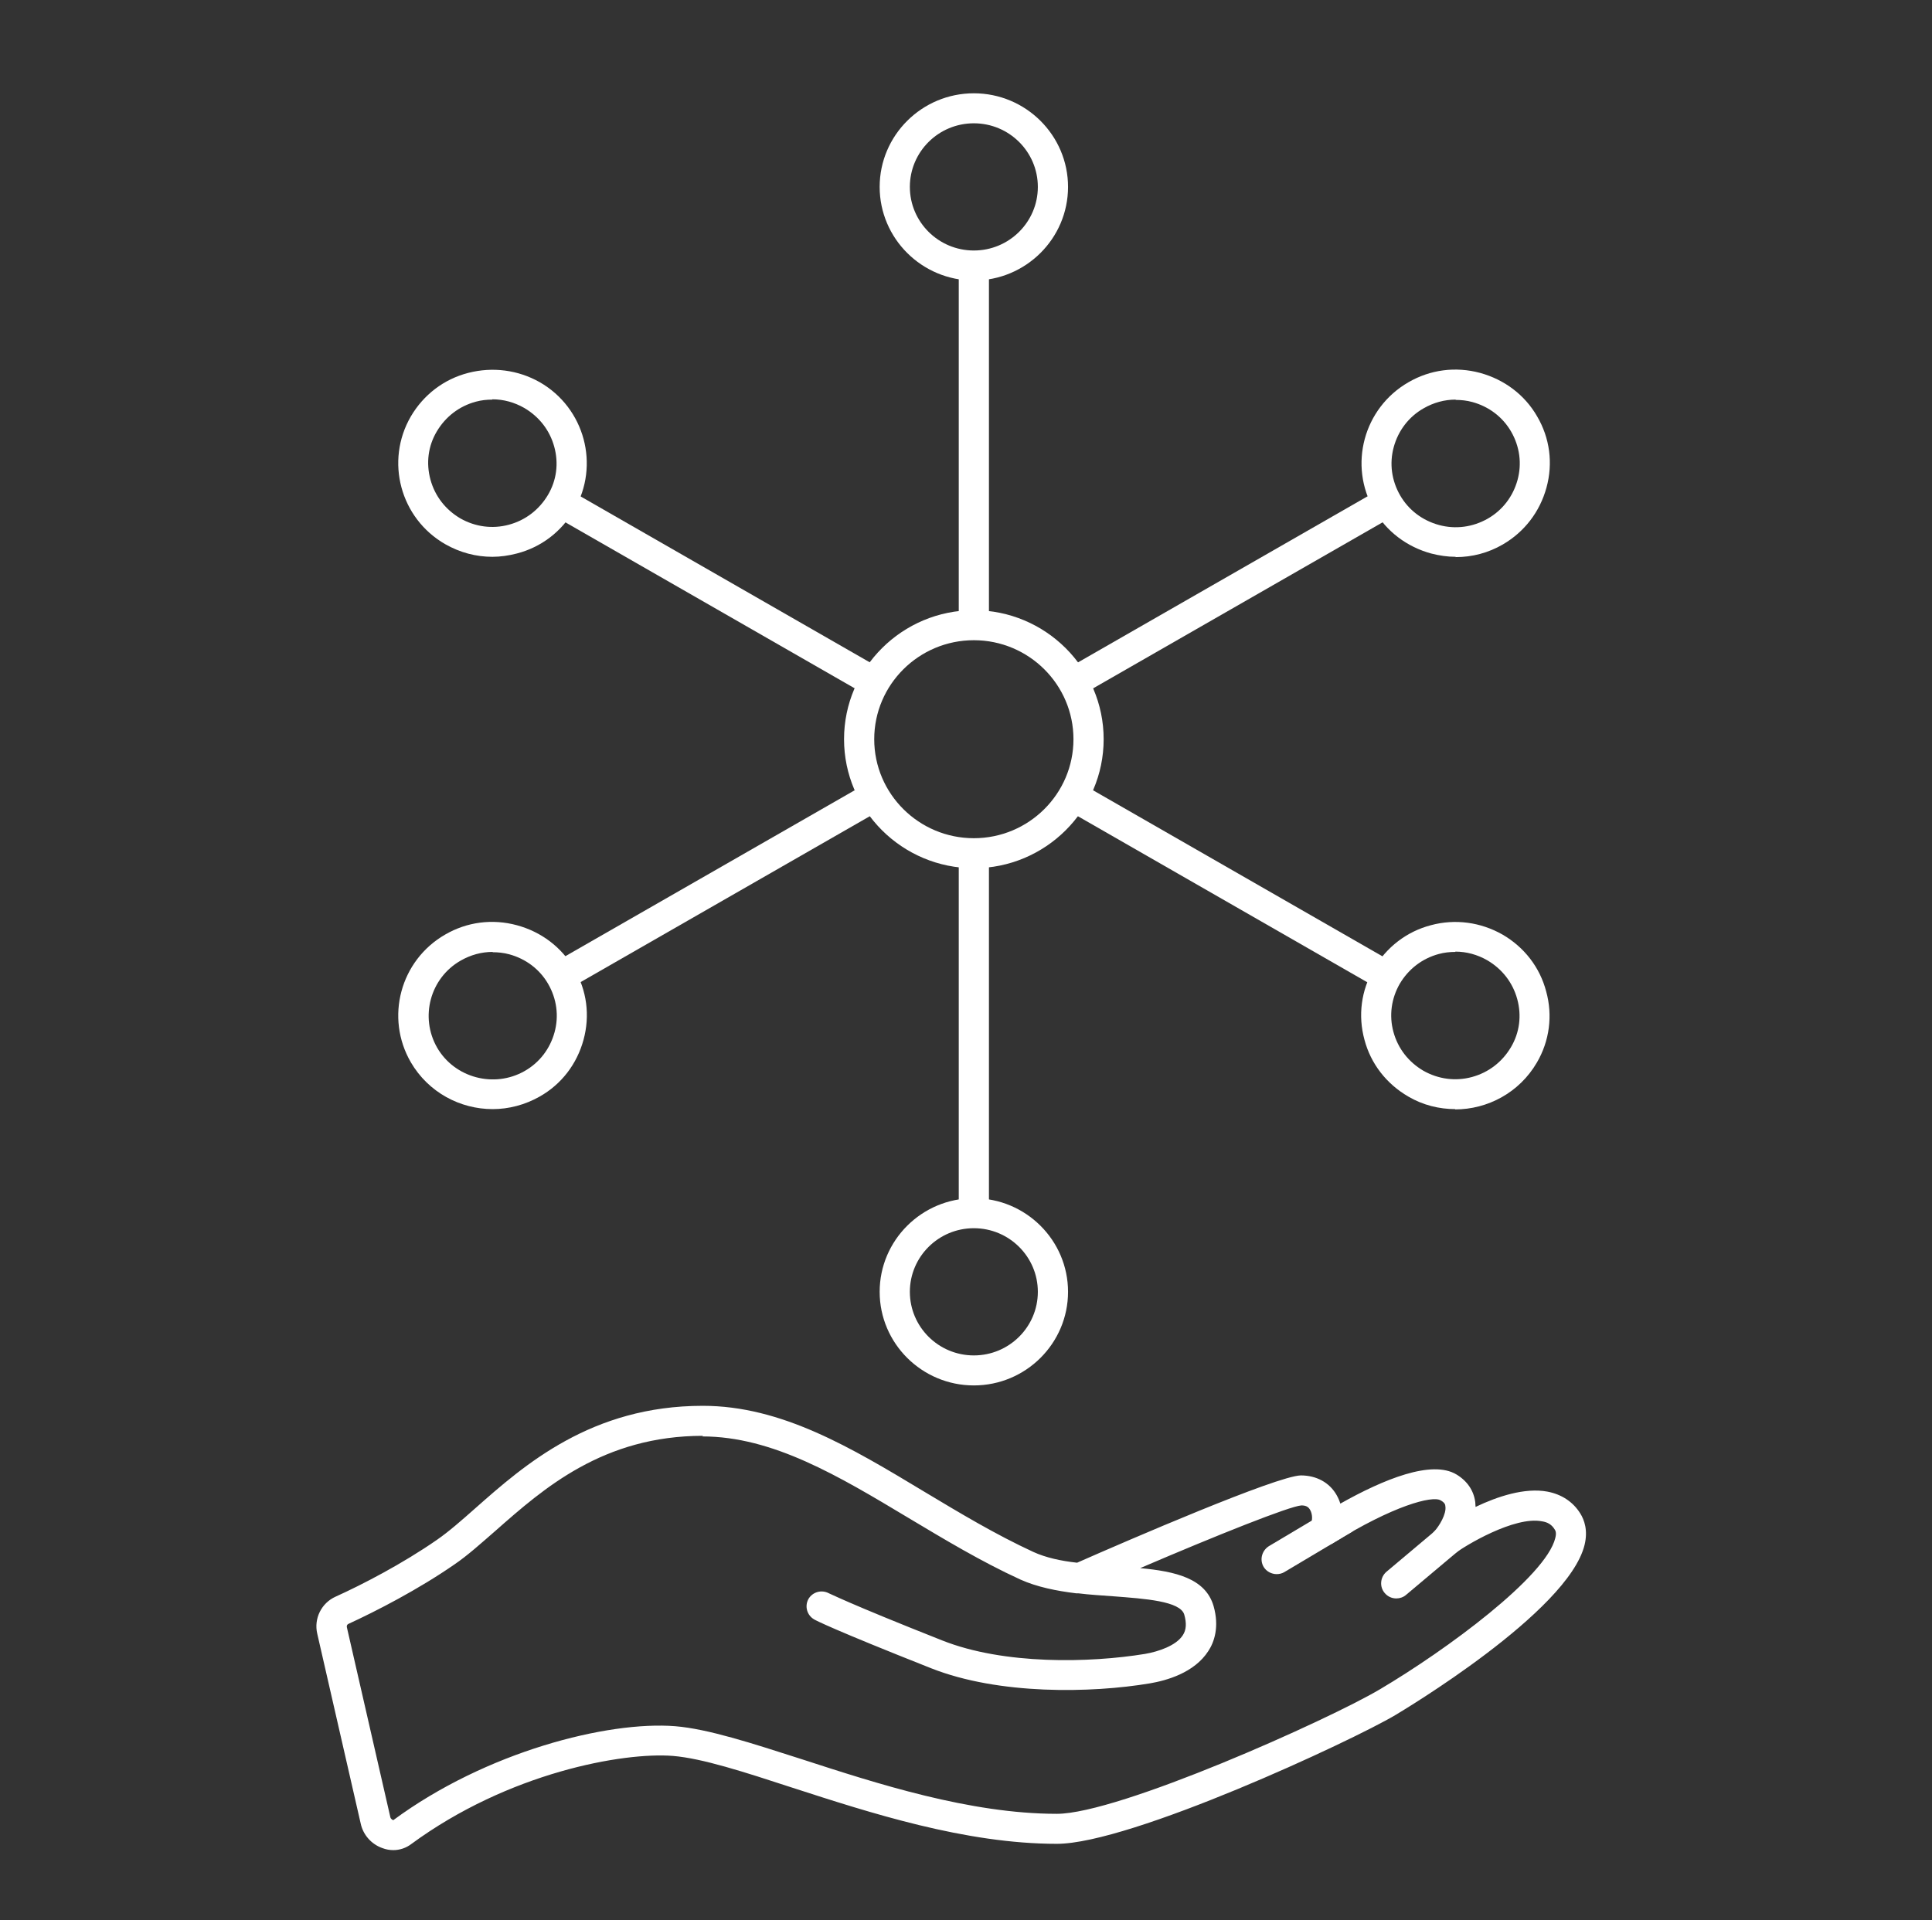
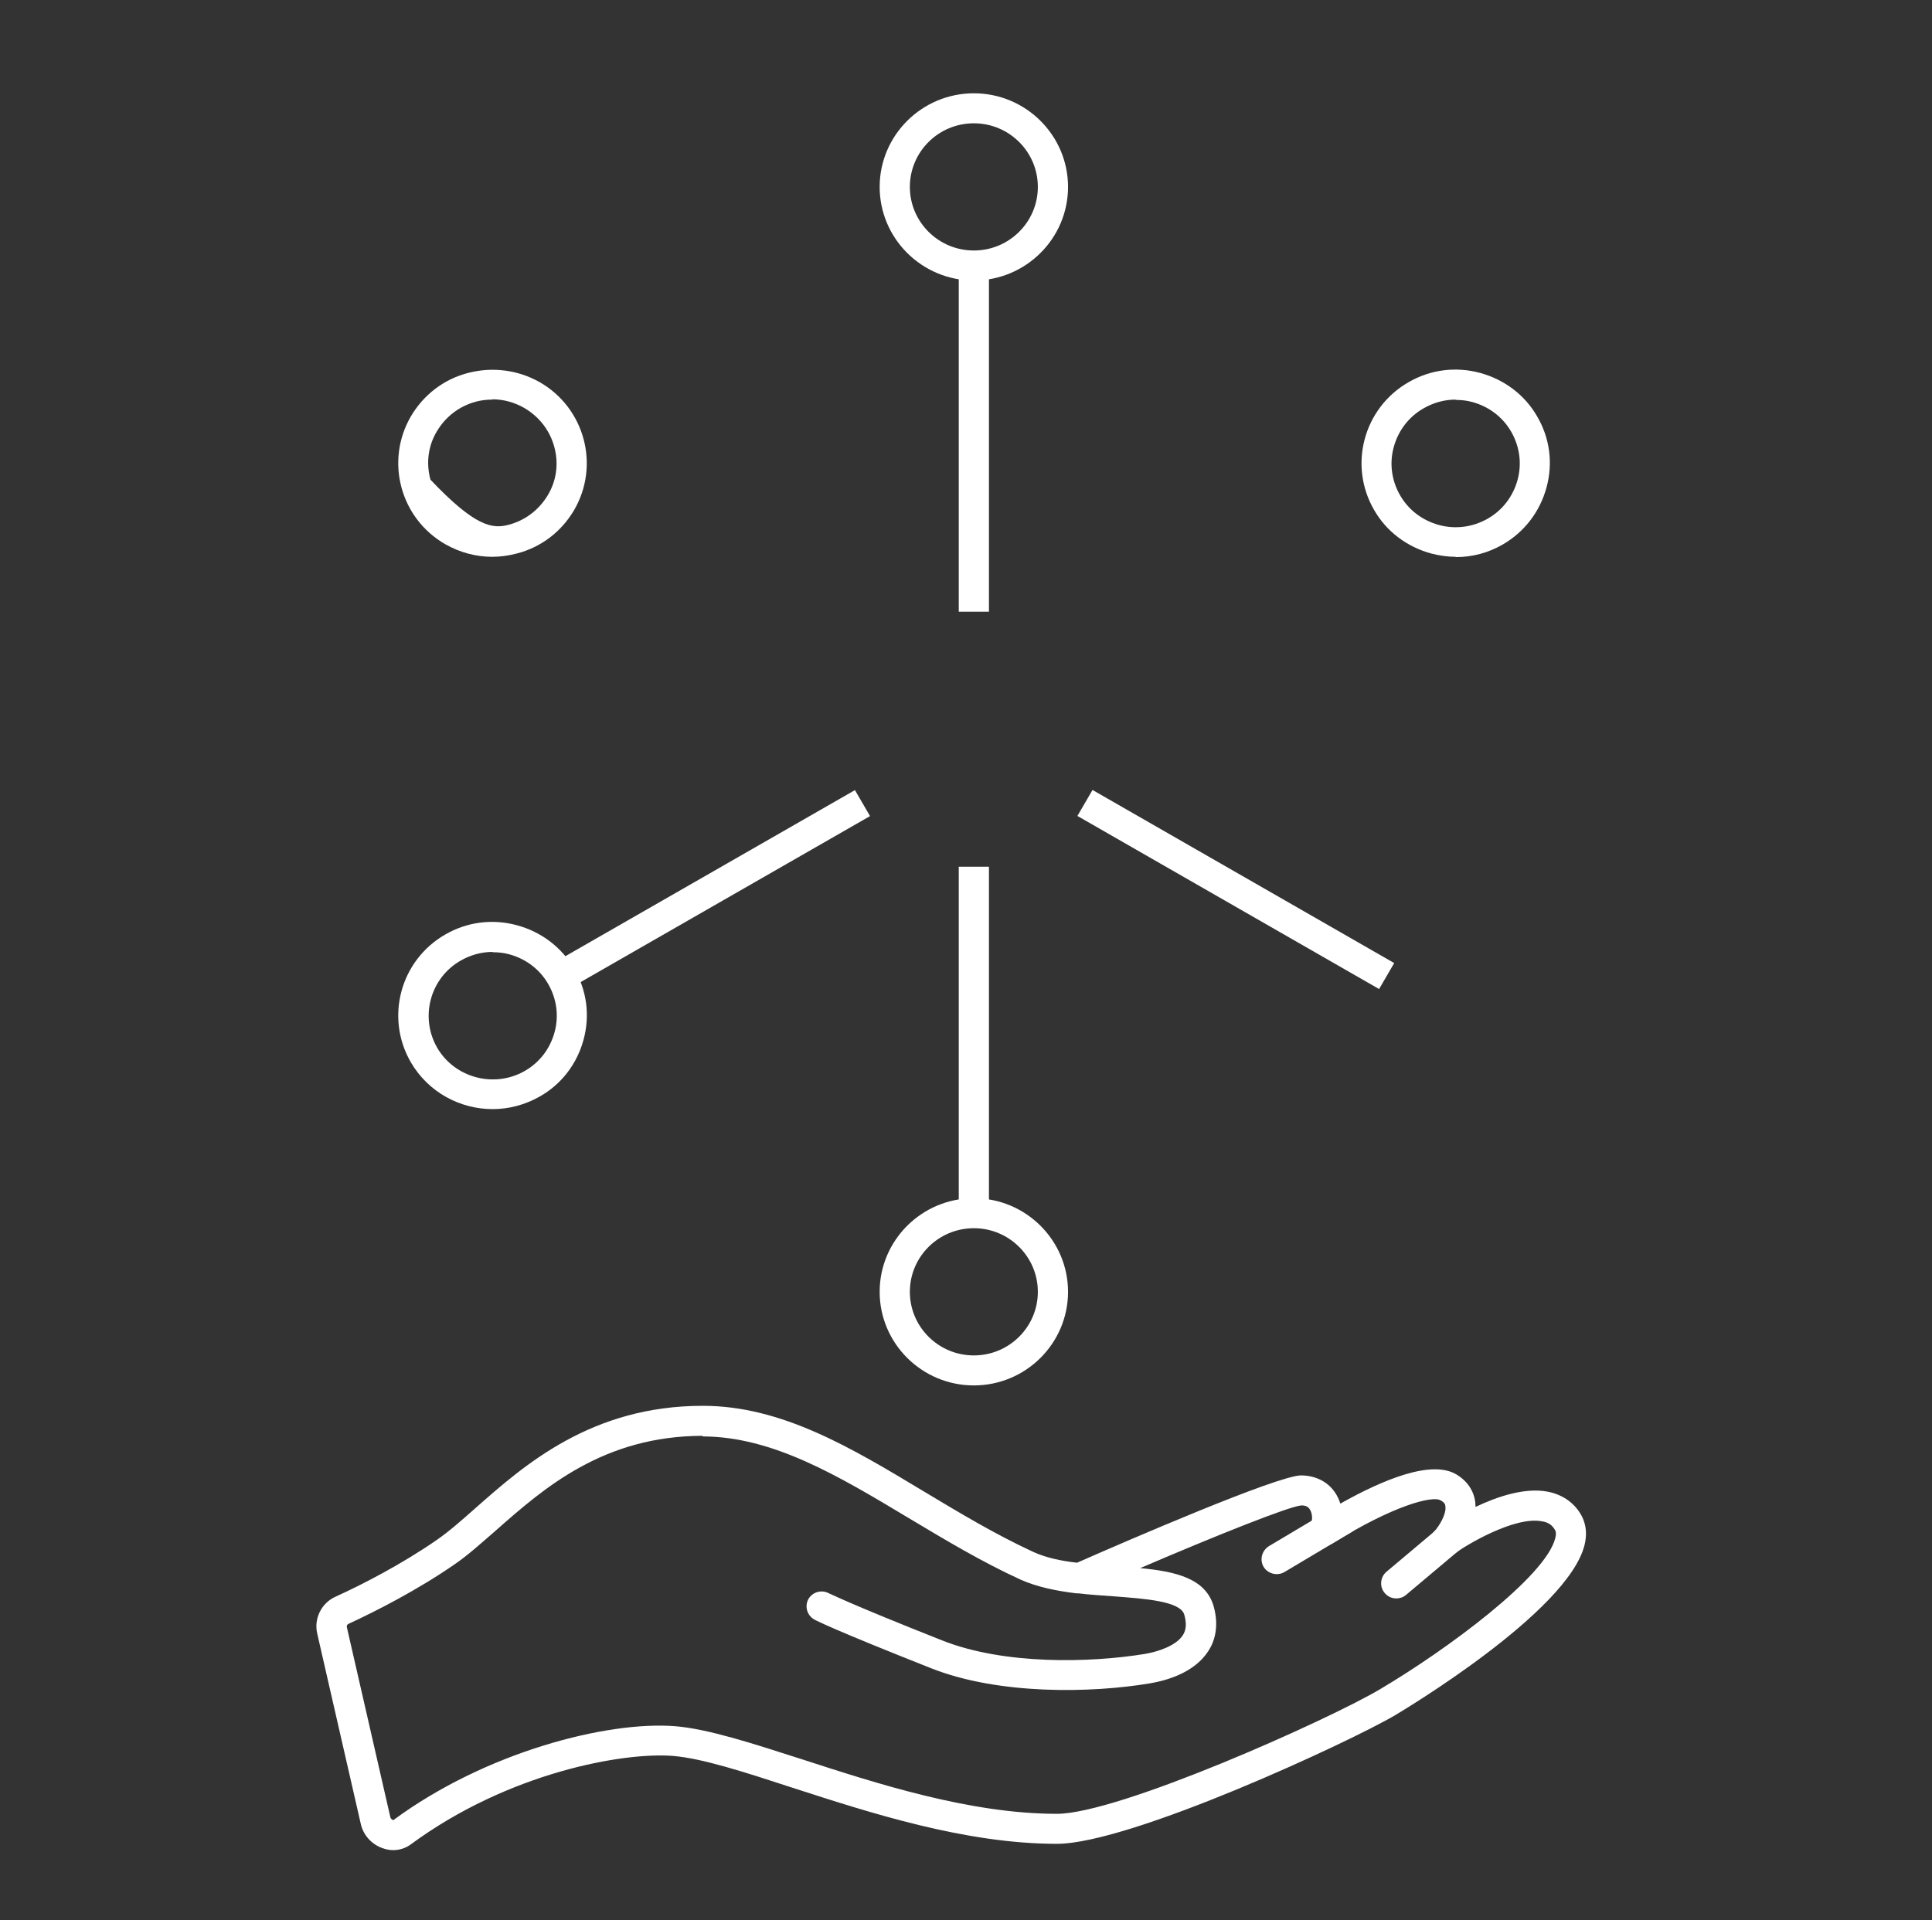
<svg xmlns="http://www.w3.org/2000/svg" width="167" height="166" viewBox="0 0 167 166" fill="none">
  <rect x="0" y="0" width="167" height="166" fill="#333333" stroke="none" />
  <path d="M34 159.956C33.687 159.956 33.374 159.905 33.035 159.775C32.095 159.438 31.391 158.634 31.182 157.674L27.425 141.255C27.111 139.933 27.79 138.584 29.016 138.039C31.313 137.002 34.809 135.186 37.758 133.137C38.775 132.437 39.898 131.451 41.098 130.388C45.325 126.653 51.118 121.543 60.746 121.543C67.557 121.543 73.558 125.148 79.925 128.987C82.952 130.803 86.057 132.67 89.319 134.175C90.389 134.667 91.694 134.953 93.103 135.108C97.513 133.163 110.351 127.612 112.438 127.56C113.769 127.56 114.917 128.157 115.543 129.272C115.674 129.506 115.778 129.739 115.856 129.999C119.588 127.898 123.763 126.186 125.902 127.483C126.842 128.053 127.39 128.883 127.52 129.869C127.52 129.999 127.546 130.154 127.546 130.284C129.451 129.376 131.8 128.598 133.757 128.961C134.983 129.195 135.975 129.843 136.601 130.855C136.94 131.399 137.279 132.307 136.966 133.578C135.531 139.388 121.206 147.921 120.605 148.285C116.848 150.515 97.747 159.412 91.354 159.412C83.422 159.412 75.15 156.714 68.496 154.561C64.295 153.187 60.694 152.02 58.163 151.812C53.884 151.475 43.968 153.239 35.54 159.438C35.096 159.775 34.548 159.956 34 159.956ZM60.773 124.137C52.135 124.137 46.995 128.676 42.846 132.333C41.593 133.422 40.419 134.486 39.271 135.264C36.166 137.417 32.487 139.31 30.112 140.4C30.008 140.451 29.956 140.555 29.982 140.685L33.739 157.103C33.765 157.259 33.948 157.363 34 157.363C42.011 151.449 52.527 148.777 58.372 149.244C61.19 149.478 64.948 150.697 69.305 152.097C75.776 154.198 83.839 156.818 91.354 156.818C96.704 156.818 114.813 148.7 119.275 146.054C125.067 142.63 133.626 136.301 134.435 132.981C134.566 132.489 134.435 132.307 134.383 132.229C134.148 131.84 133.809 131.607 133.287 131.529C130.912 131.062 126.633 133.63 125.694 134.356C125.146 134.771 124.389 134.693 123.945 134.2C123.476 133.708 123.502 132.93 123.945 132.437C124.415 131.944 125.041 130.88 124.937 130.232C124.937 130.076 124.859 129.895 124.519 129.713C123.815 129.298 120.449 130.154 115.204 133.422C114.682 133.734 113.978 133.682 113.534 133.241C113.09 132.8 112.986 132.151 113.325 131.659C113.43 131.503 113.482 130.958 113.247 130.543C113.09 130.258 112.856 130.154 112.49 130.154C111.447 130.232 105.21 132.722 98.556 135.575C101.609 135.86 104.192 136.457 104.897 138.843C105.419 140.659 104.949 141.982 104.453 142.734C103.227 144.653 100.774 145.302 99.417 145.535C94.329 146.391 86.344 146.547 80.499 144.238C71.915 140.84 70.505 140.088 70.375 140.01C69.749 139.647 69.54 138.869 69.879 138.247C70.245 137.624 71.027 137.417 71.653 137.754C71.706 137.754 73.115 138.532 81.439 141.826C86.788 143.953 94.225 143.771 98.974 142.993C100.174 142.786 101.661 142.267 102.235 141.385C102.549 140.918 102.575 140.322 102.366 139.595C102.027 138.428 98.974 138.221 96.26 138.013C95.268 137.935 94.225 137.884 93.207 137.754C93.155 137.754 93.076 137.754 93.024 137.754C91.328 137.546 89.632 137.209 88.197 136.561C84.805 135.005 81.621 133.085 78.542 131.244C72.489 127.612 66.8 124.189 60.694 124.189L60.773 124.137Z" fill="white" />
  <path d="M84.178 24.251C79.69 24.251 76.037 20.62 76.037 16.159C76.037 11.698 79.69 8.066 84.178 8.066C88.666 8.066 92.32 11.698 92.32 16.159C92.32 20.62 88.666 24.251 84.178 24.251ZM84.178 10.66C81.125 10.66 78.647 13.124 78.647 16.159C78.647 19.194 81.125 21.658 84.178 21.658C87.231 21.658 89.71 19.194 89.71 16.159C89.71 13.124 87.231 10.66 84.178 10.66Z" fill="white" />
  <path d="M85.483 22.955H82.874V52.886H85.483V22.955Z" fill="white" />
-   <path d="M42.559 48.14C41.15 48.14 39.767 47.777 38.488 47.05C34.6 44.82 33.27 39.866 35.514 36.001C36.61 34.134 38.358 32.785 40.471 32.24C42.585 31.695 44.777 31.981 46.656 33.044C50.544 35.275 51.874 40.229 49.63 44.094C48.534 45.961 46.786 47.31 44.672 47.855C43.968 48.036 43.264 48.14 42.559 48.14ZM42.559 34.549C42.089 34.549 41.593 34.6 41.124 34.73C39.689 35.119 38.514 36.027 37.758 37.298C37.001 38.569 36.818 40.047 37.21 41.474C37.601 42.901 38.514 44.068 39.793 44.82C41.072 45.546 42.559 45.754 43.994 45.364C45.429 44.975 46.603 44.068 47.36 42.797C48.117 41.526 48.3 40.047 47.908 38.621C47.517 37.194 46.603 36.027 45.325 35.275C44.464 34.782 43.524 34.523 42.559 34.523V34.549Z" fill="white" />
-   <path d="M49.143 42.32L47.838 44.566L73.916 59.532L75.221 57.286L49.143 42.32Z" fill="white" />
+   <path d="M42.559 48.14C41.15 48.14 39.767 47.777 38.488 47.05C34.6 44.82 33.27 39.866 35.514 36.001C36.61 34.134 38.358 32.785 40.471 32.24C42.585 31.695 44.777 31.981 46.656 33.044C50.544 35.275 51.874 40.229 49.63 44.094C48.534 45.961 46.786 47.31 44.672 47.855C43.968 48.036 43.264 48.14 42.559 48.14ZM42.559 34.549C42.089 34.549 41.593 34.6 41.124 34.73C39.689 35.119 38.514 36.027 37.758 37.298C37.001 38.569 36.818 40.047 37.21 41.474C41.072 45.546 42.559 45.754 43.994 45.364C45.429 44.975 46.603 44.068 47.36 42.797C48.117 41.526 48.3 40.047 47.908 38.621C47.517 37.194 46.603 36.027 45.325 35.275C44.464 34.782 43.524 34.523 42.559 34.523V34.549Z" fill="white" />
  <path d="M42.585 95.891C39.767 95.891 37.027 94.439 35.514 91.845C33.27 87.98 34.6 83.026 38.488 80.795C40.367 79.706 42.559 79.421 44.672 79.991C46.786 80.562 48.534 81.885 49.63 83.752C50.726 85.62 51.013 87.799 50.439 89.9C49.865 92 48.534 93.738 46.656 94.802C45.377 95.528 43.968 95.891 42.585 95.891ZM42.585 82.3C41.62 82.3 40.68 82.559 39.819 83.052C37.184 84.556 36.27 87.928 37.784 90.574C39.297 93.194 42.715 94.101 45.351 92.597C46.63 91.871 47.543 90.678 47.934 89.251C48.326 87.825 48.117 86.346 47.386 85.075C46.656 83.804 45.455 82.896 44.02 82.507C43.55 82.378 43.055 82.326 42.585 82.326V82.3Z" fill="white" />
  <path d="M73.9 68.311L47.82 83.272L49.124 85.519L75.204 70.557L73.9 68.311Z" fill="white" />
  <path d="M84.178 119.78C79.69 119.78 76.037 116.148 76.037 111.687C76.037 107.226 79.69 103.595 84.178 103.595C88.666 103.595 92.32 107.226 92.32 111.687C92.32 116.148 88.666 119.78 84.178 119.78ZM84.178 106.188C81.125 106.188 78.647 108.653 78.647 111.687C78.647 114.722 81.125 117.186 84.178 117.186C87.231 117.186 89.71 114.722 89.71 111.687C89.71 108.653 87.231 106.188 84.178 106.188Z" fill="white" />
  <path d="M85.483 74.934H82.874V104.865H85.483V74.934Z" fill="white" />
-   <path d="M125.798 95.891C124.415 95.891 123.006 95.554 121.727 94.802C119.849 93.712 118.492 91.975 117.944 89.9C117.37 87.799 117.657 85.62 118.753 83.752C119.849 81.885 121.597 80.536 123.684 79.991C125.798 79.421 127.99 79.732 129.869 80.796C131.747 81.885 133.104 83.623 133.652 85.724C134.226 87.799 133.939 90.003 132.843 91.871C131.33 94.465 128.59 95.917 125.772 95.917L125.798 95.891ZM125.798 82.3C125.328 82.3 124.833 82.352 124.363 82.481C122.928 82.871 121.753 83.778 120.997 85.049C120.266 86.32 120.057 87.799 120.449 89.225C120.84 90.652 121.753 91.819 123.032 92.571C124.311 93.297 125.798 93.505 127.233 93.116C128.668 92.727 129.843 91.819 130.599 90.548C131.356 89.277 131.539 87.799 131.147 86.372C130.756 84.945 129.843 83.778 128.564 83.026C127.703 82.533 126.763 82.274 125.798 82.274V82.3Z" fill="white" />
  <path d="M94.435 68.298L93.13 70.544L119.208 85.51L120.513 83.264L94.435 68.298Z" fill="white" />
  <path d="M125.824 48.14C125.12 48.14 124.415 48.036 123.71 47.855C121.623 47.284 119.849 45.961 118.779 44.094C116.535 40.229 117.865 35.275 121.753 33.044C123.632 31.955 125.824 31.67 127.938 32.24C130.025 32.811 131.8 34.134 132.869 36.001C133.965 37.869 134.252 40.048 133.678 42.148C133.104 44.249 131.773 45.987 129.895 47.077C128.642 47.803 127.259 48.166 125.824 48.166V48.14ZM125.824 34.549C124.859 34.549 123.919 34.808 123.058 35.301C121.78 36.027 120.866 37.22 120.475 38.647C120.083 40.074 120.292 41.552 121.023 42.823C121.753 44.094 122.954 45.002 124.389 45.391C125.824 45.78 127.311 45.572 128.59 44.846C129.869 44.12 130.782 42.927 131.173 41.5C131.565 40.074 131.356 38.595 130.625 37.324C129.895 36.053 128.694 35.145 127.259 34.756C126.79 34.627 126.294 34.575 125.824 34.575V34.549Z" fill="white" />
-   <path d="M119.218 42.332L93.137 57.294L94.442 59.54L120.522 44.578L119.218 42.332Z" fill="white" />
-   <path d="M84.178 75.063C77.994 75.063 72.958 70.057 72.958 63.91C72.958 57.763 77.994 52.757 84.178 52.757C90.362 52.757 95.399 57.763 95.399 63.91C95.399 70.057 90.362 75.063 84.178 75.063ZM84.178 55.351C79.429 55.351 75.567 59.189 75.567 63.91C75.567 68.631 79.429 72.469 84.178 72.469C88.927 72.469 92.789 68.631 92.789 63.91C92.789 59.189 88.927 55.351 84.178 55.351Z" fill="white" />
  <path d="M110.35 136.094C109.907 136.094 109.463 135.86 109.228 135.471C108.863 134.849 109.072 134.071 109.672 133.682L115.465 130.232C116.091 129.869 116.874 130.05 117.265 130.673C117.631 131.295 117.422 132.074 116.822 132.463L111.029 135.912C110.82 136.042 110.585 136.094 110.35 136.094Z" fill="white" />
  <path d="M120.684 138.195C120.318 138.195 119.953 138.039 119.692 137.728C119.222 137.183 119.301 136.353 119.849 135.886L124.598 131.892C125.146 131.425 125.981 131.503 126.45 132.048C126.92 132.592 126.842 133.422 126.294 133.889L121.545 137.884C121.31 138.091 120.997 138.195 120.71 138.195H120.684Z" fill="white" />
</svg>